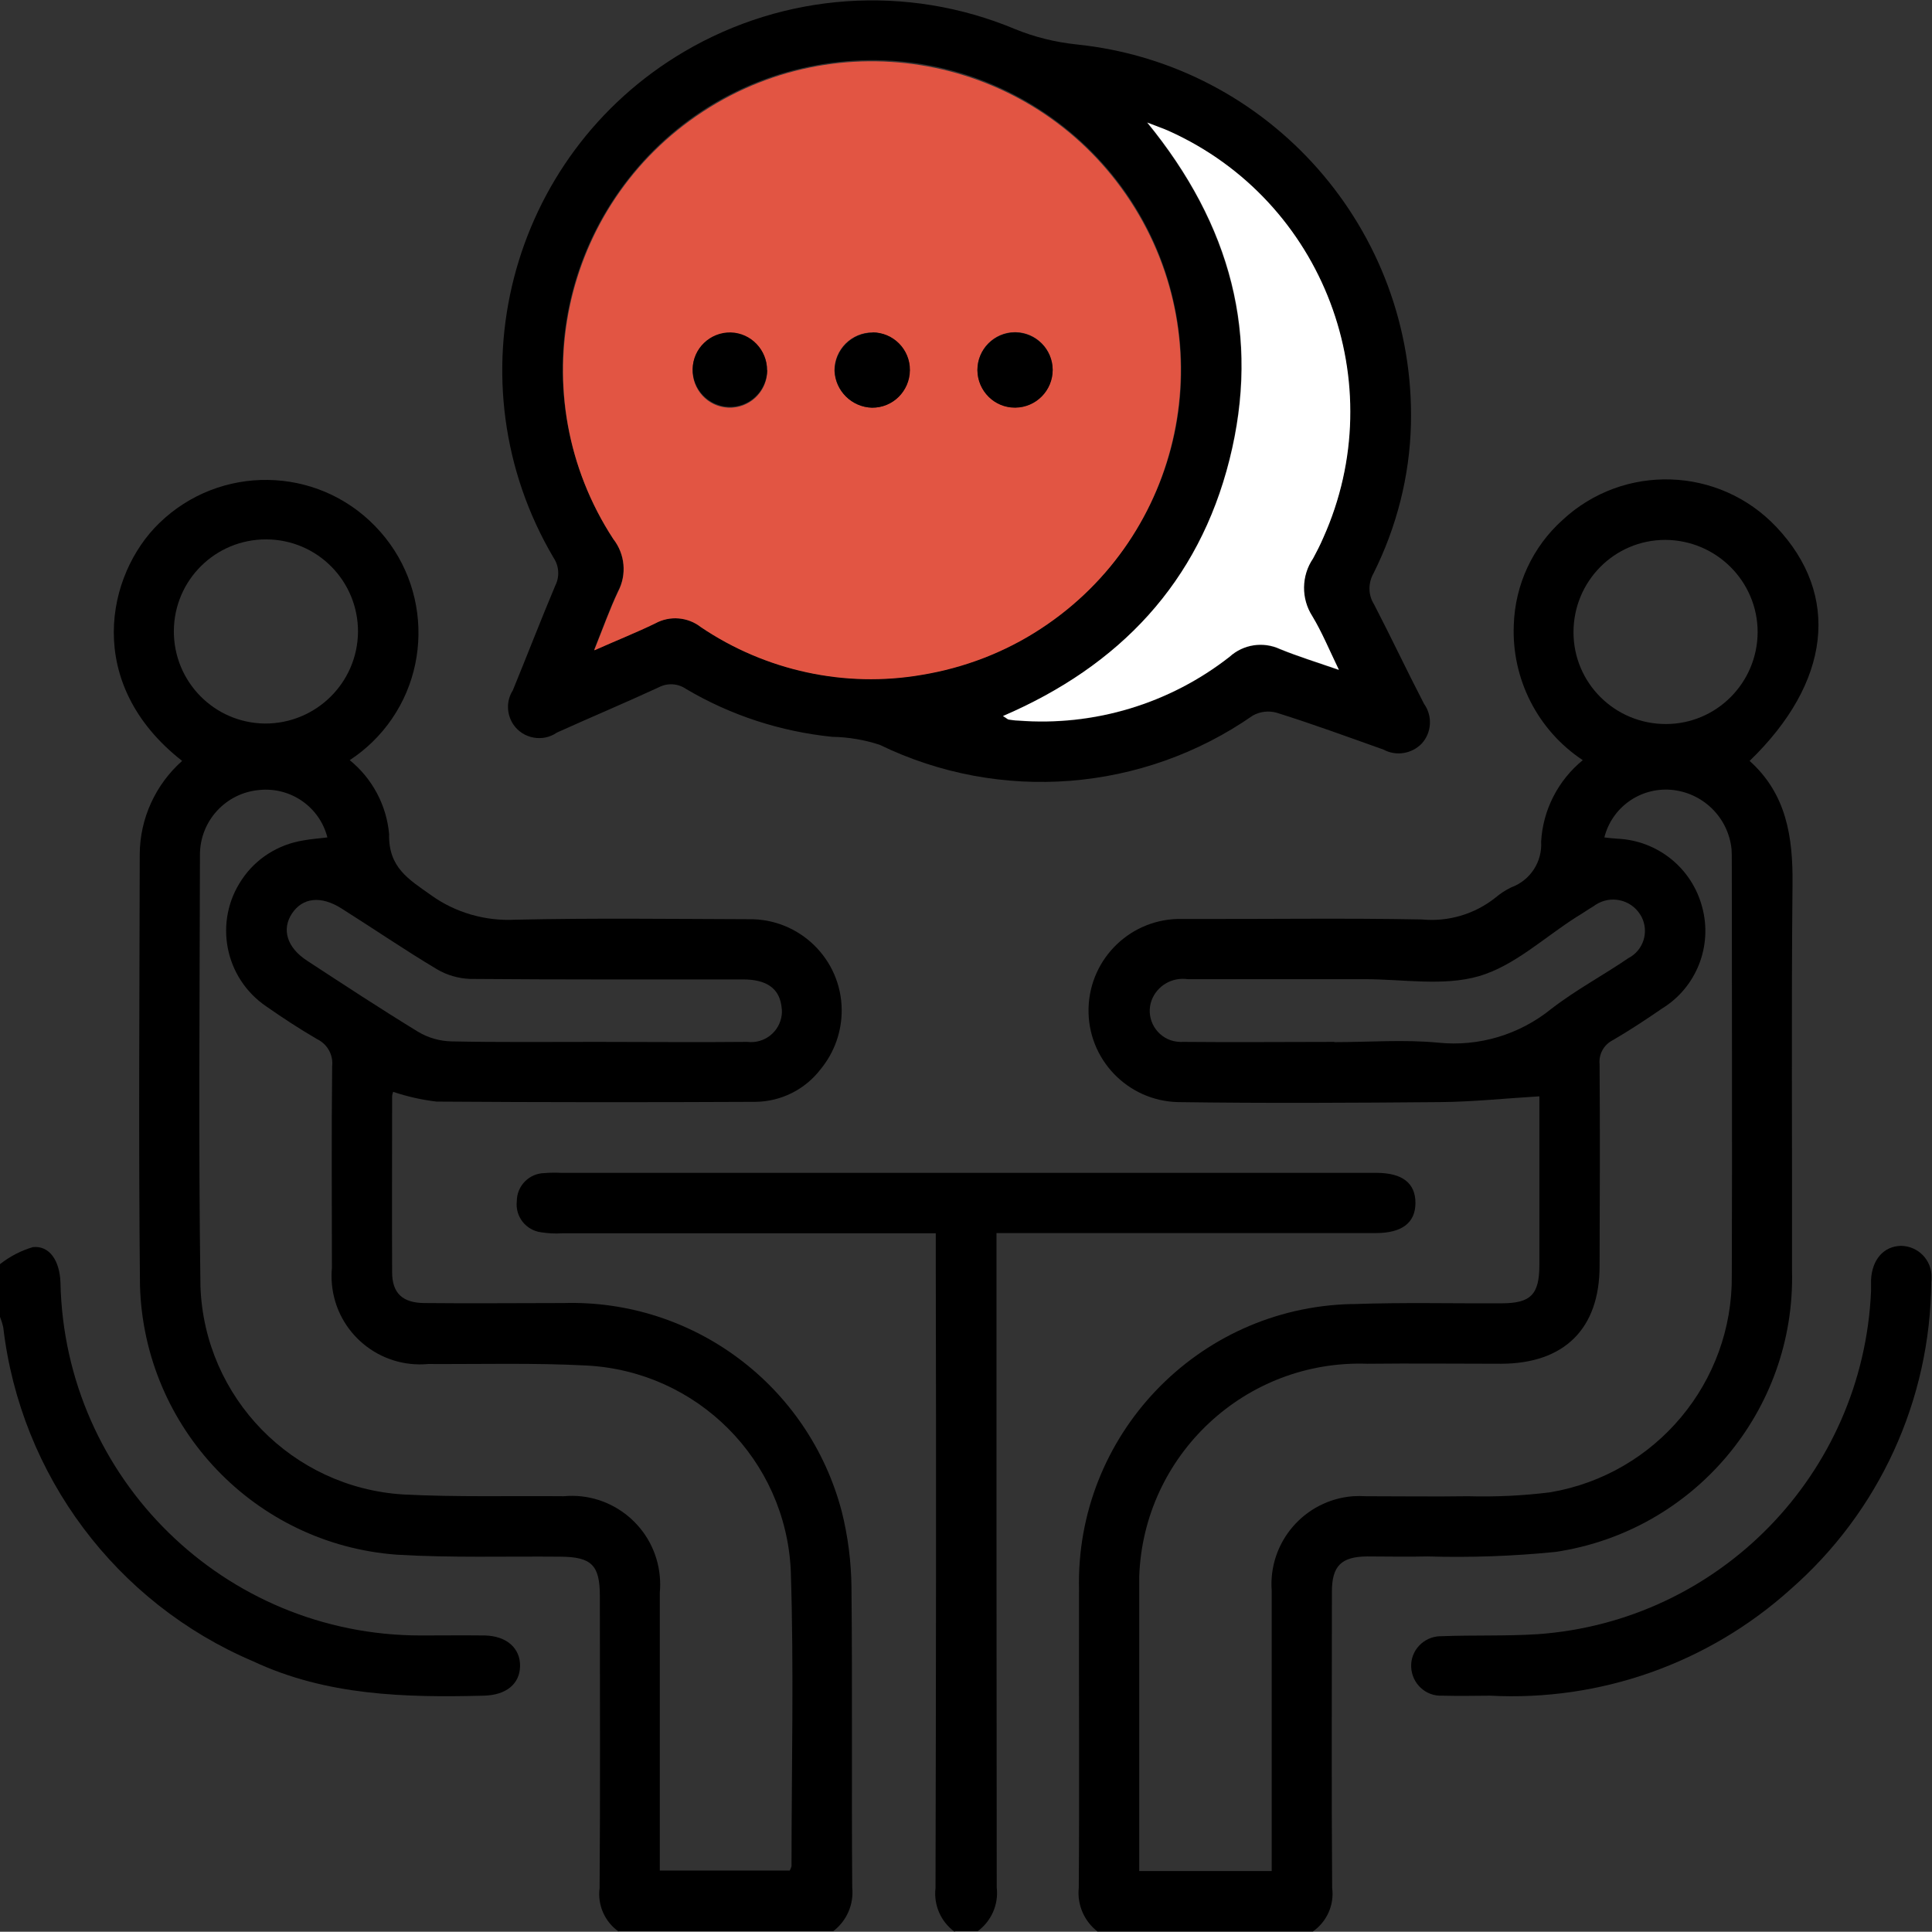
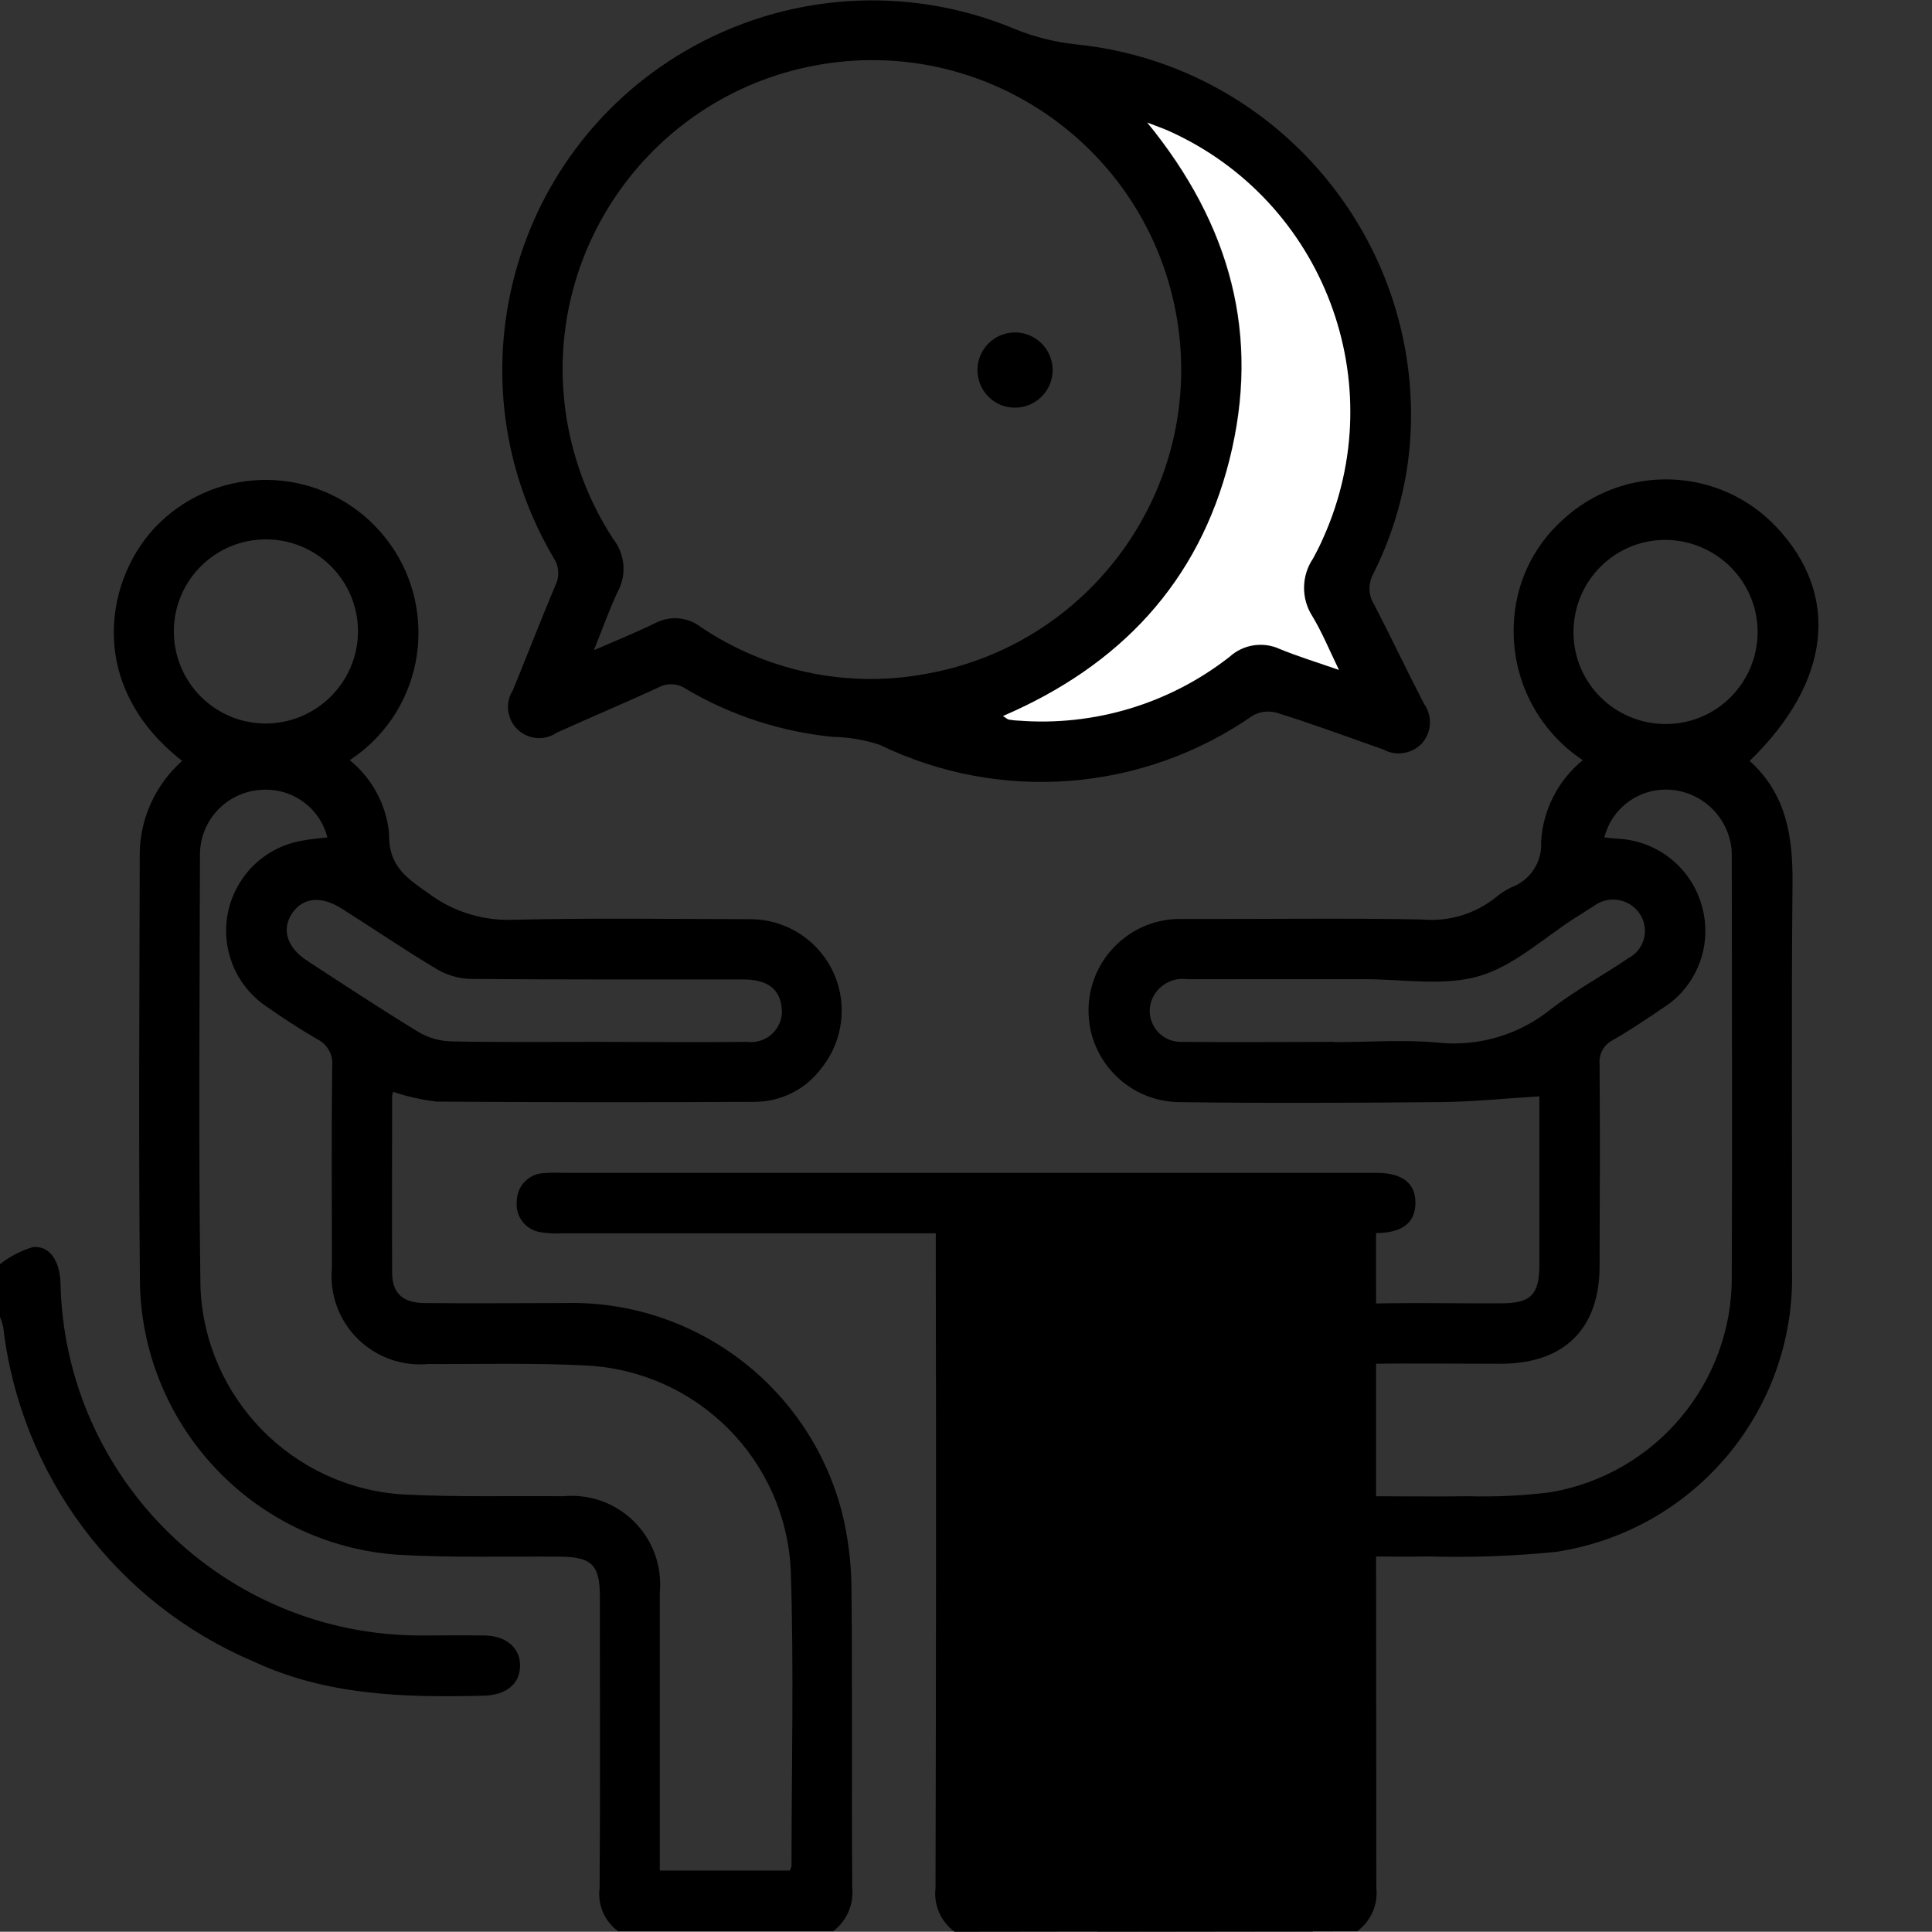
<svg xmlns="http://www.w3.org/2000/svg" id="Layer_1" data-name="Layer 1" viewBox="0 0 77.01 77">
  <rect x="0" y="0" width="77.01" height="77" fill="#333333" stroke="none" />
  <defs>
    <style>      .cls-1 {        fill: #e25543;      }      .cls-1, .cls-2, .cls-3, .cls-4 {        stroke-width: 0px;      }      .cls-3 {        fill: none;      }      .cls-4 {        fill: #fff;      }      .cls-5 {        clip-path: url(#clippath);      }    </style>
    <clipPath id="clippath">
      <rect class="cls-3" width="77" height="77" />
    </clipPath>
  </defs>
  <g class="cls-5">
    <g id="Group_6336" data-name="Group 6336">
      <path id="Path_47594" data-name="Path 47594" class="cls-2" d="M24.67,77c-.56-.39-.86-1.06-.77-1.74.03-3.88.01-7.77.01-11.65,0-1.22-.33-1.55-1.56-1.56-2.18-.02-4.37.05-6.54-.08-5.65-.42-10.06-5.05-10.23-10.71-.06-5.74-.02-11.48-.01-17.22.01-1.42.63-2.77,1.69-3.71-3.94-3.08-3.02-7.44-.91-9.48,2.41-2.34,6.27-2.29,8.61.13,2.34,2.41,2.29,6.27-.13,8.61-.27.26-.57.5-.89.71.9.73,1.47,1.8,1.57,2.95-.03,1.33.78,1.8,1.67,2.43.97.7,2.16,1.04,3.35.98,3.11-.07,6.22-.03,9.32-.02,2.02-.03,3.68,1.59,3.7,3.6.01.87-.29,1.71-.84,2.38-.62.81-1.58,1.29-2.6,1.3-4.24.02-8.47.02-12.71-.01-.59-.07-1.17-.2-1.73-.39-.02.06-.04.13-.04.2,0,2.33-.01,4.66,0,6.99,0,.83.41,1.22,1.27,1.23,1.85.02,3.71,0,5.56,0,5.18-.15,9.77,3.29,11.09,8.3.25.99.38,2.02.39,3.04.04,3.98,0,7.97.03,11.95.07.68-.22,1.34-.76,1.75h-8.58ZM13.05,33.38c-.31-1.22-1.47-2.02-2.72-1.89-1.34.12-2.36,1.24-2.36,2.58-.01,5.74-.06,11.48.02,17.21.16,4.43,3.66,8.02,8.09,8.29,2.12.11,4.26.05,6.39.07,1.94-.18,3.66,1.26,3.83,3.2.02.21.02.43,0,.64,0,3.43,0,6.87,0,10.3v.78h5.18c.03-.05.05-.11.07-.17,0-3.93.1-7.87-.03-11.8-.21-4.41-3.73-7.93-8.14-8.16-2.1-.11-4.21-.05-6.31-.06-1.94.18-3.66-1.24-3.84-3.18-.02-.22-.02-.43,0-.65,0-2.68-.02-5.36.01-8.04.05-.45-.19-.88-.6-1.08-.69-.4-1.36-.84-2.02-1.3-1.67-1.13-2.11-3.39-.98-5.06.56-.84,1.45-1.4,2.45-1.56.32-.06.64-.08.96-.12M23.78,41.53h0c2,0,4.01.02,6.01,0,.68.08,1.29-.4,1.37-1.08.02-.13,0-.27-.02-.4-.11-.67-.61-1.01-1.52-1.01-3.63,0-7.26.01-10.89-.02-.46-.02-.92-.15-1.32-.39-1.29-.77-2.53-1.62-3.8-2.42-.82-.52-1.55-.43-1.97.2s-.21,1.36.61,1.89c1.47.96,2.93,1.92,4.42,2.83.4.24.86.37,1.33.38,1.93.04,3.85.02,5.78.02M14.27,25.19c.01-2.03-1.62-3.68-3.65-3.69-2.03-.01-3.68,1.62-3.69,3.65-.01,2.02,1.61,3.67,3.63,3.69,2.03.01,3.69-1.62,3.71-3.65" />
      <path id="Path_47595" data-name="Path 47595" class="cls-2" d="M43.76,77c-.54-.41-.83-1.07-.76-1.75.03-3.96,0-7.92.01-11.88-.15-6.14,4.71-11.24,10.85-11.39.04,0,.08,0,.12,0,1.95-.07,3.91-.02,5.87-.03,1.17,0,1.51-.35,1.51-1.53v-6.72c-1.35.08-2.65.22-3.96.23-3.48.03-6.97.05-10.45,0-2.01-.05-3.61-1.72-3.56-3.74.05-2.01,1.72-3.61,3.74-3.56.05,0,.1,0,.15,0,3.13.01,6.27-.04,9.4.02,1.05.1,2.1-.21,2.93-.87.19-.16.4-.3.63-.41.76-.28,1.24-1.02,1.19-1.82.07-1.27.68-2.45,1.66-3.25-1.8-1.19-2.84-3.24-2.75-5.39.05-1.6.75-3.11,1.94-4.18,2.44-2.27,6.25-2.14,8.53.28,2.56,2.71,2.17,6.19-1.07,9.32,1.47,1.32,1.73,3.03,1.71,4.91-.05,5.14-.01,10.28-.02,15.41.14,5.58-3.91,10.39-9.43,11.21-1.69.17-3.4.23-5.1.18-.8.02-1.6,0-2.41,0-1.03.01-1.4.38-1.4,1.41,0,3.93-.02,7.87.01,11.8.09.68-.21,1.35-.77,1.74h-8.57ZM50.69,74.58v-.88c0-3.43,0-6.87,0-10.3-.14-1.93,1.31-3.61,3.24-3.76.17-.01.35-.01.52,0,1.35,0,2.71.02,4.06,0,1.1.03,2.21-.02,3.3-.16,4.2-.72,7.26-4.38,7.22-8.64.02-5.51,0-11.02,0-16.54,0-.15,0-.3-.01-.45-.13-1.27-1.15-2.27-2.43-2.37-1.23-.09-2.34.71-2.64,1.9.17.02.34.04.51.05,1.61.07,2.98,1.17,3.39,2.73.42,1.55-.23,3.2-1.6,4.04-.64.44-1.29.87-1.96,1.26-.36.18-.57.56-.53.96.02,2.68.01,5.36,0,8.04,0,2.5-1.4,3.89-3.92,3.9-1.78,0-3.56-.02-5.34,0-4.85-.17-8.92,3.63-9.09,8.48,0,.24,0,.48,0,.72,0,3.41,0,6.81,0,10.22v.8h5.26ZM53.19,41.54h0c1.38,0,2.76-.11,4.13.02,1.63.17,3.25-.32,4.52-1.35.97-.75,2.06-1.33,3.07-2.02.6-.31.83-1.05.52-1.65-.02-.03-.04-.07-.06-.1-.38-.59-1.17-.76-1.76-.38-.03.02-.05.03-.07.05-.24.14-.46.3-.7.44-1.29.82-2.48,1.95-3.89,2.36s-3.03.12-4.55.12c-2.35,0-4.71,0-7.06,0-.62-.09-1.22.26-1.44.85-.23.64.11,1.35.75,1.58.17.06.35.08.53.07,2,.02,4.01,0,6.01,0M66.38,21.52c-2.03,0-3.66,1.65-3.66,3.68,0,2.03,1.65,3.66,3.68,3.66,2.02,0,3.65-1.64,3.66-3.66,0-2.03-1.65-3.67-3.68-3.68" />
-       <path id="Path_47596" data-name="Path 47596" class="cls-2" d="M38.05,77c-.55-.4-.84-1.07-.76-1.74.02-8.37.03-16.74.01-25.11v-.99h-14.91c-.27.02-.55,0-.82-.04-.61-.08-1.04-.63-.97-1.24,0-.61.49-1.11,1.1-1.12,0,0,0,0,0,0,.22-.02.45-.02.68-.01h32.48c1.04,0,1.56.41,1.56,1.2s-.54,1.2-1.57,1.2h-15.13v.91c0,8.39,0,16.79.01,25.18.08.68-.22,1.34-.76,1.74h-.91Z" />
+       <path id="Path_47596" data-name="Path 47596" class="cls-2" d="M38.05,77c-.55-.4-.84-1.07-.76-1.74.02-8.37.03-16.74.01-25.11v-.99h-14.91c-.27.02-.55,0-.82-.04-.61-.08-1.04-.63-.97-1.24,0-.61.49-1.11,1.1-1.12,0,0,0,0,0,0,.22-.02.45-.02.68-.01h32.48c1.04,0,1.56.41,1.56,1.2s-.54,1.2-1.57,1.2v.91c0,8.39,0,16.79.01,25.18.08.68-.22,1.34-.76,1.74h-.91Z" />
      <path id="Path_47597" data-name="Path 47597" class="cls-2" d="M0,50.39c.39-.31.84-.54,1.31-.68.67-.07,1.07.55,1.1,1.41.16,7.82,6.54,14.07,14.36,14.07.85,0,1.7-.01,2.55,0,.88.02,1.42.51,1.41,1.22s-.55,1.16-1.45,1.18c-3.14.08-6.27,0-9.19-1.37C4.63,63.9.82,58.81.13,52.91c-.03-.14-.08-.29-.13-.42v-2.1" />
      <path id="Path_47598" data-name="Path 47598" class="cls-2" d="M56.24,16.92c-.05,2.06-.57,4.09-1.49,5.93-.22.39-.22.86.02,1.24.68,1.31,1.31,2.65,1.99,3.96.35.49.31,1.15-.09,1.59-.4.41-1.02.51-1.52.24-1.41-.5-2.82-1.02-4.26-1.47-.32-.09-.66-.05-.95.11-4.38,3.05-10.07,3.5-14.87,1.17-.61-.2-1.25-.31-1.9-.32-2.05-.21-4.03-.85-5.81-1.9-.33-.23-.75-.26-1.11-.07-1.34.62-2.7,1.19-4.05,1.8-.56.39-1.34.25-1.73-.31-.28-.41-.3-.95-.03-1.37.57-1.39,1.11-2.79,1.69-4.17.18-.35.16-.78-.06-1.11-4.14-7.01-1.81-16.05,5.2-20.18,4.01-2.36,8.89-2.7,13.19-.9.78.32,1.6.52,2.44.61,7.72.79,13.53,7.4,13.34,15.15M23.69,25.91c.92-.4,1.69-.71,2.42-1.07.59-.31,1.3-.25,1.82.15,2.58,1.74,5.74,2.43,8.81,1.9,6.72-1.1,11.28-7.43,10.18-14.15-1.1-6.72-7.43-11.28-14.15-10.18-6.72,1.1-11.28,7.43-10.18,14.15.28,1.7.91,3.33,1.85,4.77.47.6.55,1.42.19,2.09-.33.7-.59,1.43-.95,2.33M45.71,4.88c3.35,4.09,4.52,8.52,3.29,13.45-1.23,4.9-4.38,8.22-9.03,10.22.15.09.19.13.23.14.12.02.25.03.37.04,3.03.24,6.04-.67,8.43-2.54.55-.5,1.34-.62,2.01-.31.71.29,1.44.51,2.35.83-.4-.83-.68-1.51-1.06-2.14-.46-.7-.44-1.61.03-2.3,3.23-5.96,1.02-13.41-4.94-16.64-.27-.14-.54-.28-.81-.4-.22-.1-.44-.17-.87-.34" />
-       <path id="Path_47599" data-name="Path 47599" class="cls-2" d="M59.41,67.59c-.48,0-1.21.02-1.93,0-.65.03-1.2-.48-1.23-1.14-.03-.65.48-1.2,1.14-1.23.02,0,.04,0,.06,0,1.28-.05,2.56,0,3.83-.08,7.26-.51,12.98-6.39,13.3-13.67,0-.15,0-.3,0-.45.04-.82.51-1.35,1.2-1.36.68.01,1.23.57,1.21,1.26,0,.06,0,.11-.01.17-.03,4.71-2.07,9.17-5.62,12.27-3.27,2.94-7.57,4.46-11.96,4.23" />
-       <path id="Path_47600" data-name="Path 47600" class="cls-1" d="M23.69,25.91c.36-.9.62-1.63.95-2.33.35-.67.28-1.49-.19-2.09-3.72-5.69-2.12-13.32,3.57-17.04,5.69-3.72,13.32-2.12,17.04,3.57,3.72,5.69,2.12,13.32-3.57,17.04-1.43.94-3.05,1.56-4.74,1.84-3.07.53-6.23-.16-8.81-1.9-.52-.41-1.24-.47-1.82-.15-.74.36-1.5.66-2.42,1.07M41.96,14.74c0-.83-.68-1.5-1.5-1.5-.83,0-1.5.68-1.5,1.5s.68,1.5,1.5,1.5c.83,0,1.5-.68,1.5-1.5h0M34.78,13.25c-.84,0-1.52.68-1.52,1.52.03.81.69,1.45,1.49,1.48.83,0,1.5-.66,1.51-1.49s-.66-1.5-1.49-1.51M30.58,14.76c0-.82-.67-1.48-1.49-1.48-.79,0-1.44.62-1.48,1.41-.04.82.59,1.52,1.41,1.56.82.04,1.52-.59,1.56-1.41,0-.03,0-.05,0-.08" />
      <path id="Path_47601" data-name="Path 47601" class="cls-4" d="M45.72,4.88c.43.17.65.24.87.34,6.18,2.78,8.93,10.05,6.15,16.23-.12.28-.26.55-.4.81-.47.69-.48,1.6-.03,2.3.38.63.66,1.31,1.06,2.14-.9-.31-1.64-.54-2.35-.83-.67-.31-1.46-.19-2.01.31-2.39,1.87-5.4,2.78-8.43,2.54-.12,0-.25-.02-.37-.04-.04,0-.08-.05-.23-.14,4.65-2,7.8-5.32,9.03-10.22,1.24-4.93.06-9.36-3.29-13.45" />
      <path id="Path_47602" data-name="Path 47602" class="cls-2" d="M41.96,14.74c0,.83-.66,1.5-1.49,1.51s-1.5-.66-1.51-1.49c0-.83.66-1.5,1.49-1.51.02,0,.03,0,.05,0,.81.03,1.45.68,1.46,1.49" />
-       <path id="Path_47603" data-name="Path 47603" class="cls-2" d="M34.78,13.25c.83,0,1.5.68,1.49,1.51s-.68,1.5-1.51,1.49c-.81-.02-1.46-.67-1.49-1.47,0-.84.68-1.52,1.52-1.52" />
-       <path id="Path_47604" data-name="Path 47604" class="cls-2" d="M30.58,14.76c-.02.82-.69,1.47-1.51,1.46-.82-.02-1.47-.69-1.46-1.51s.69-1.47,1.51-1.46c0,0,0,0,0,0,.82.02,1.46.7,1.45,1.51" />
    </g>
  </g>
</svg>